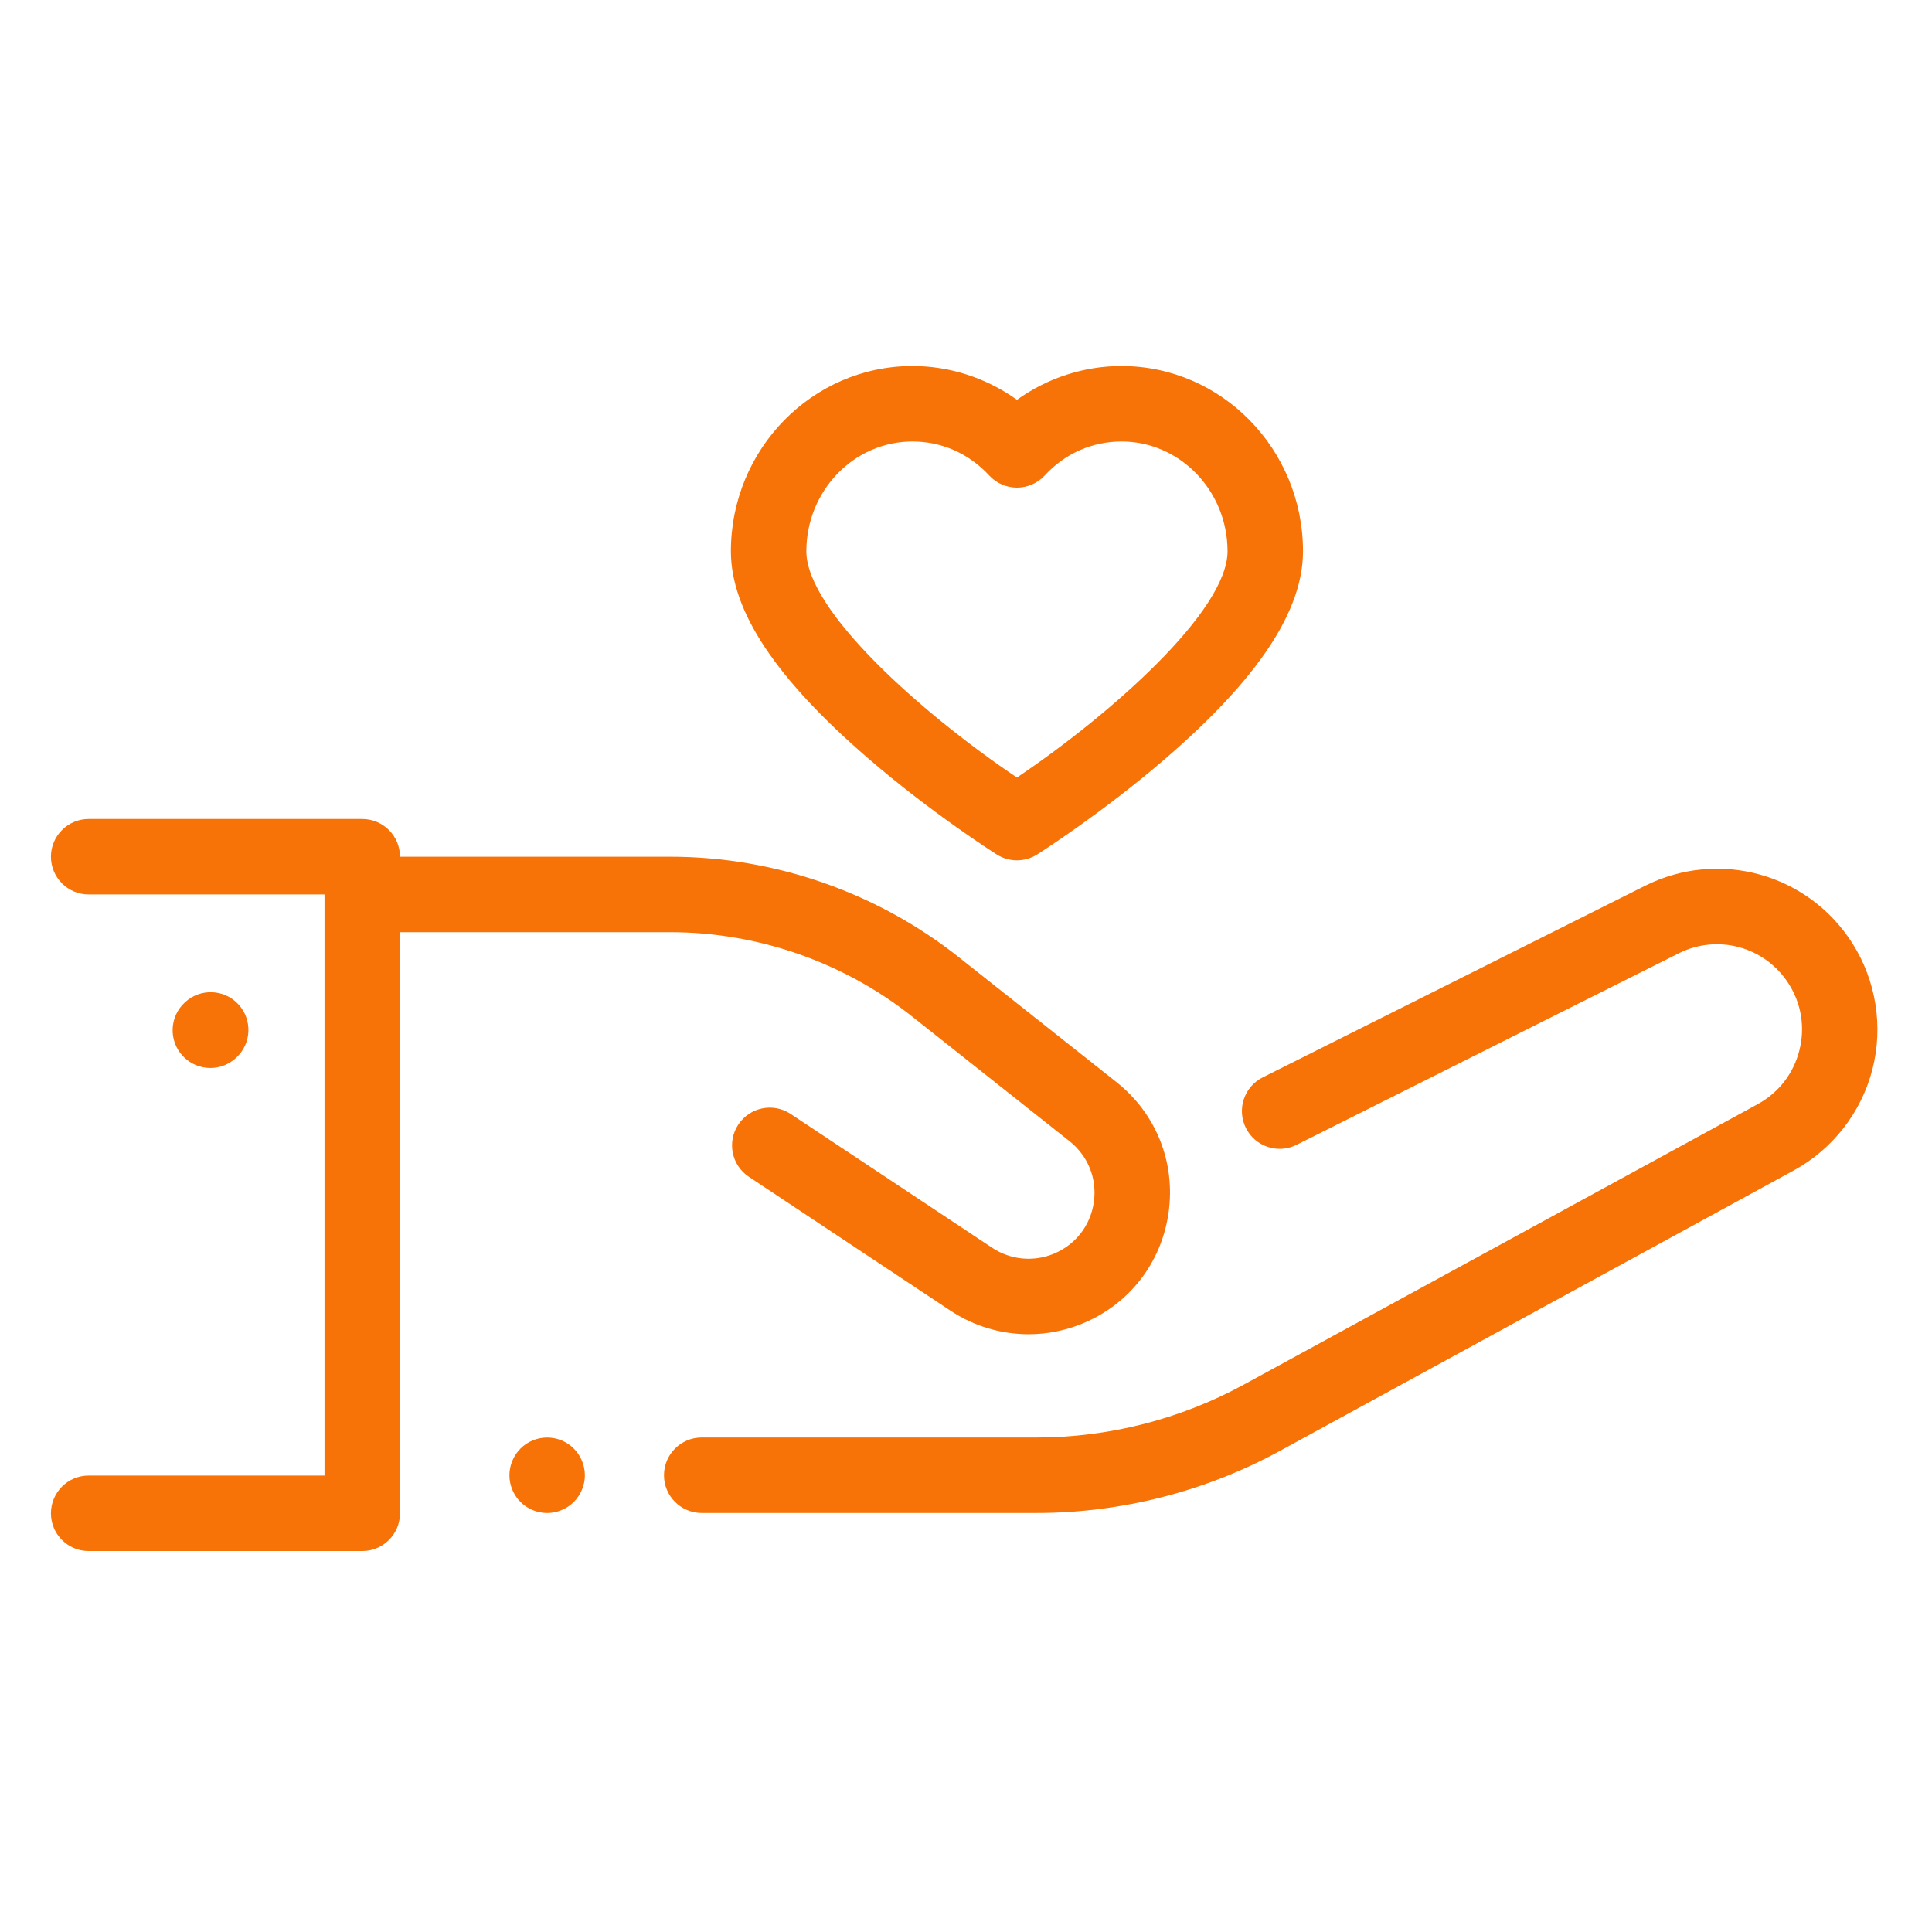
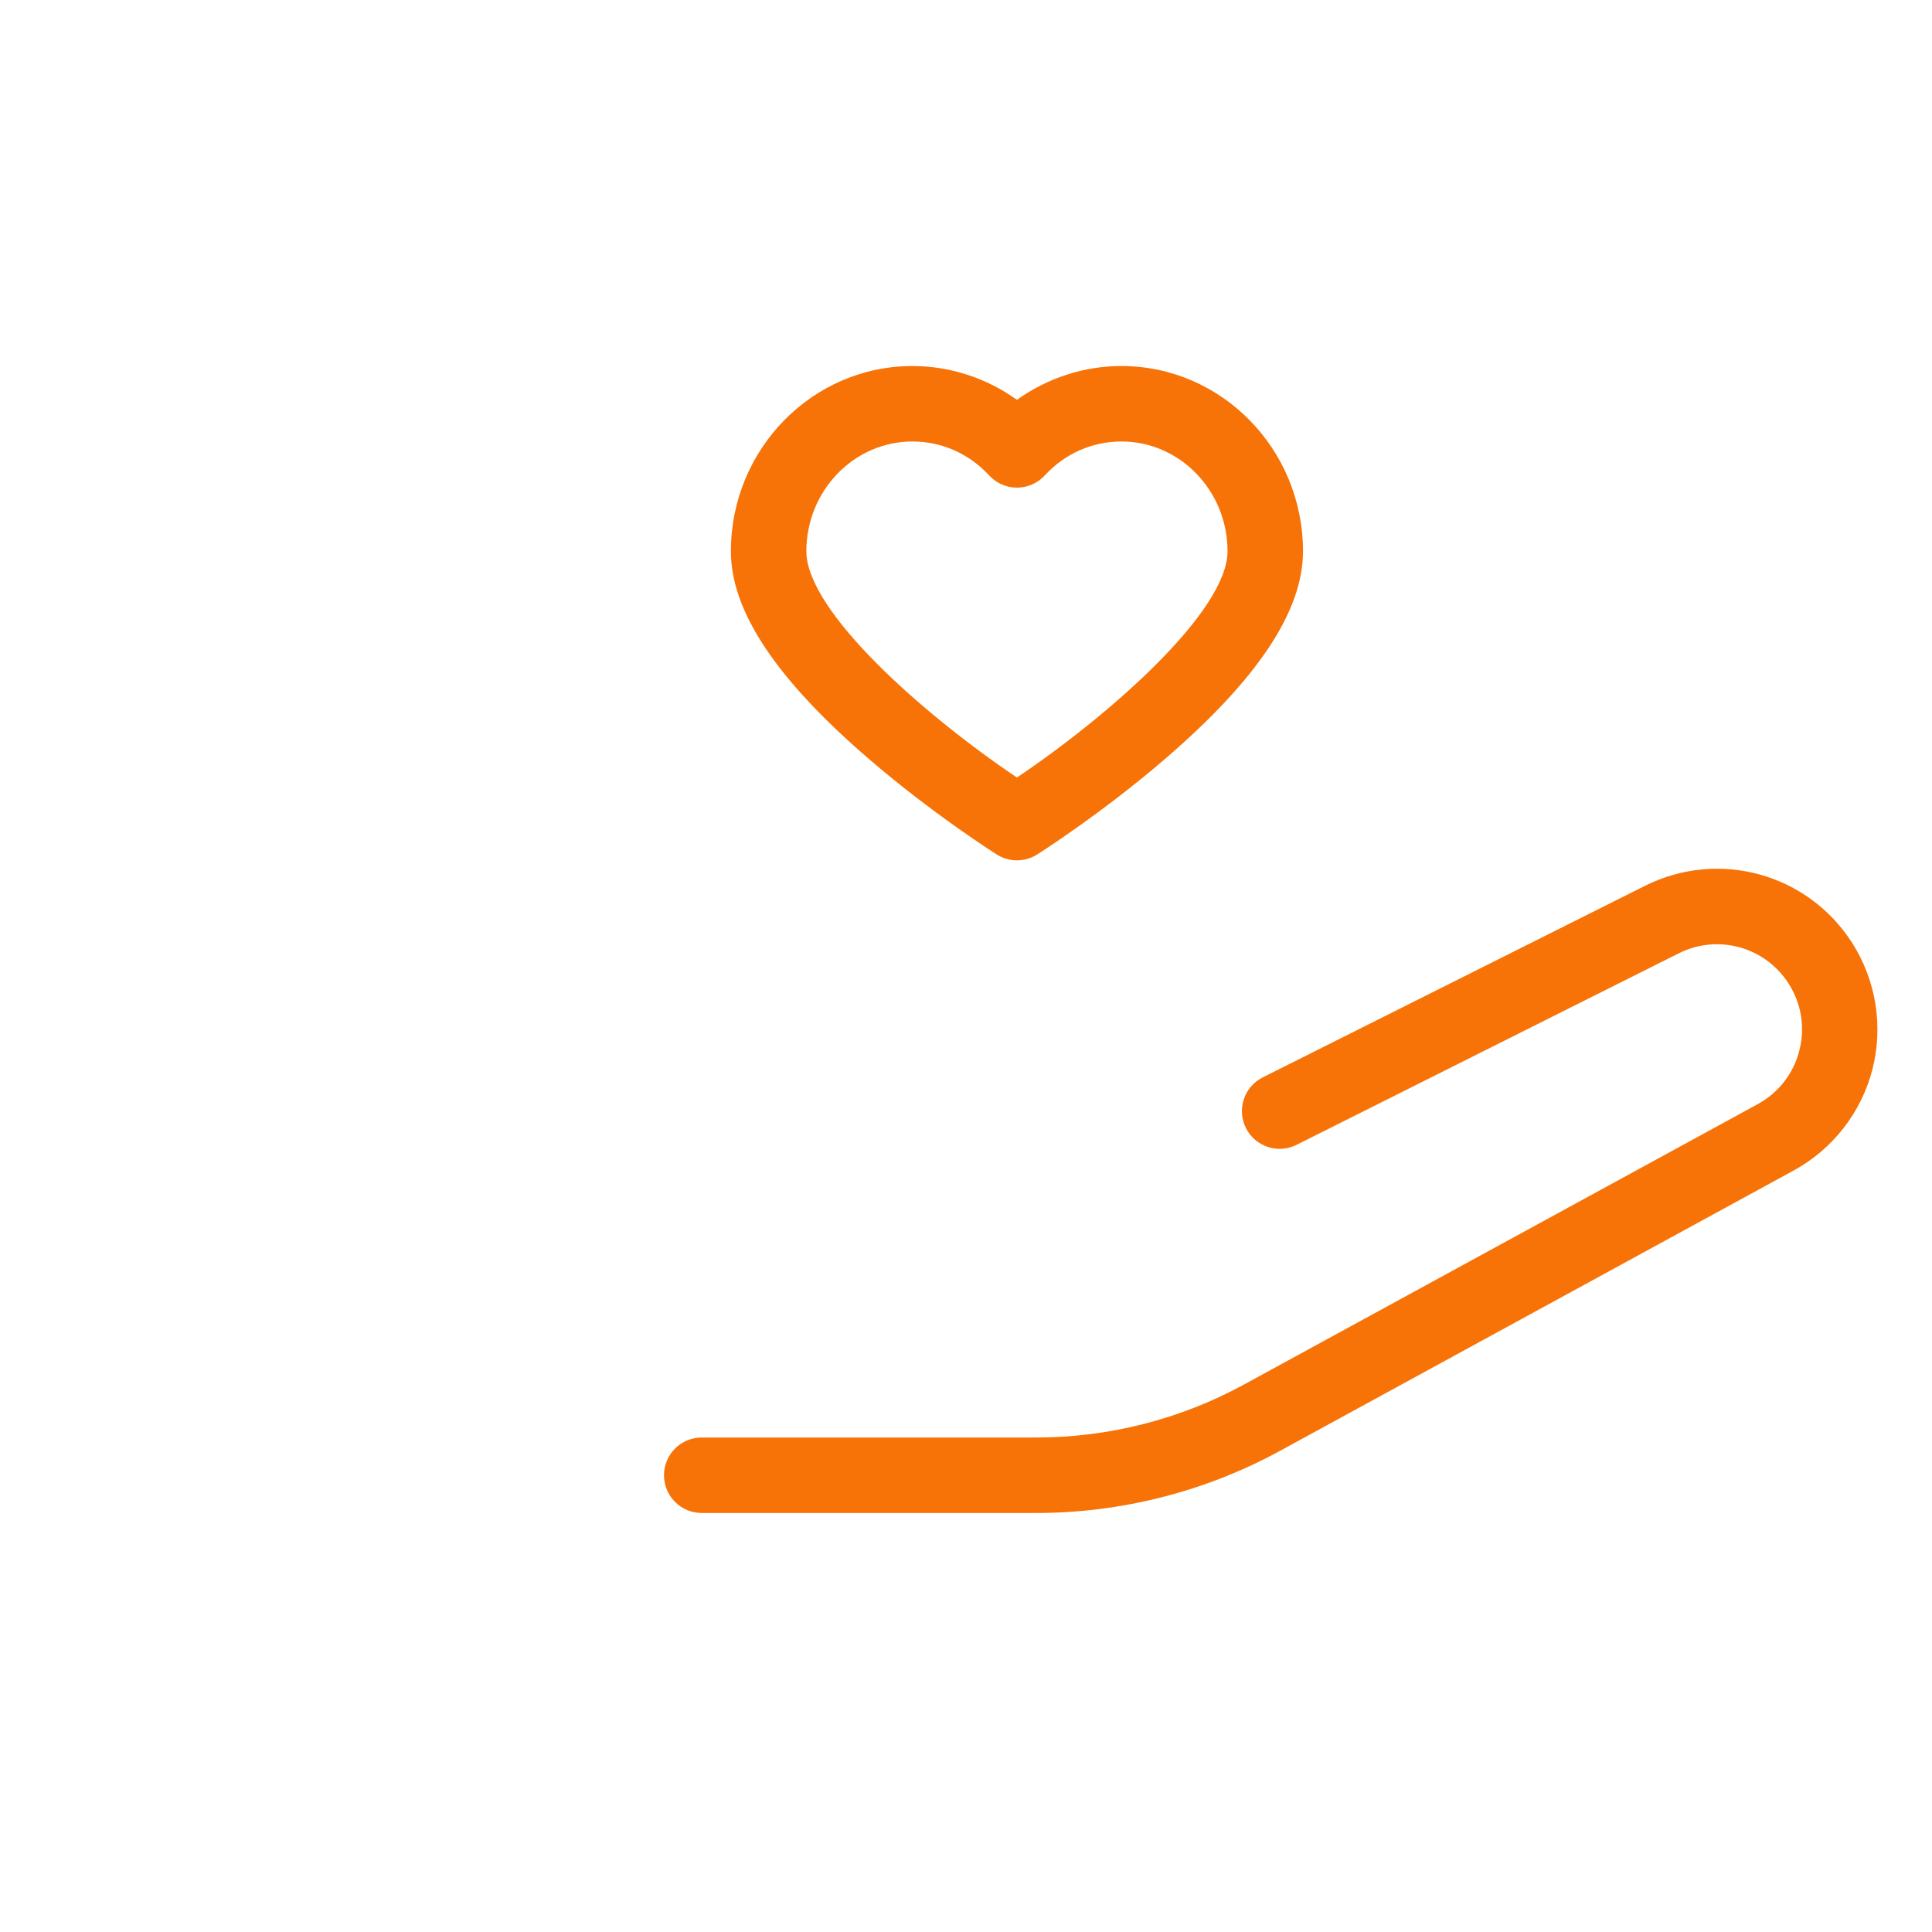
<svg xmlns="http://www.w3.org/2000/svg" version="1.1" x="0px" y="0px" width="512px" height="512px" viewBox="0 0 512 512" enable-background="new 0 0 512 512" xml:space="preserve">
-   <path fill="#f77307" d="M152.068,383.891c-1.858-1.869-4.438-2.93-7.068-2.93s-5.21,1.061-7.07,2.93  c-1.861,1.86-2.93,4.431-2.93,7.07c0,2.63,1.069,5.21,2.93,7.069s4.44,2.931,7.07,2.931s5.21-1.07,7.068-2.931  c1.861-1.87,2.932-4.439,2.932-7.069C155,388.32,153.929,385.751,152.068,383.891" />
-   <path fill="#f77307" d="M63.17,266.149c-3.753-4.054-10.081-4.292-14.132-0.542l-0.086,0.08c-4.053,3.753-4.295,10.079-0.542,14.132  c1.971,2.128,4.65,3.205,7.339,3.205c2.432,0,4.869-0.882,6.793-2.663l0.086-0.08C66.68,276.528,66.923,270.201,63.17,266.149" />
  <path fill="#f77307" d="M490.886,249.949c-11.764-18.466-35.394-24.994-54.968-15.187l-101.28,50.753  c-4.938,2.476-6.936,8.482-4.46,13.421c2.476,4.937,8.479,6.934,13.421,4.46l101.28-50.754c10.374-5.2,22.9-1.738,29.138,8.051  c3.394,5.328,4.396,11.63,2.819,17.747c-1.575,6.116-5.496,11.15-11.04,14.178l-136.153,74.313  c-16.811,9.176-35.814,14.023-54.967,14.023h-88.713c-5.522,0-10,4.478-10,10s4.478,10,10,10h88.713  c22.488,0,44.81-5.694,64.549-16.468l136.153-74.313c10.307-5.626,17.896-15.375,20.825-26.744  C499.132,272.057,497.192,259.854,490.886,249.949" />
-   <path fill="#f77307" d="M295.852,286.75l-41.792-33.108c-21.652-17.154-48.792-26.602-76.417-26.602H106c0-5.522-4.479-10-10-10  H23.5c-5.522,0-10,4.478-10,10c0,5.523,4.478,10,10,10H86v154H23.5c-5.522,0-10,4.478-10,10c0,5.523,4.478,10,10,10H96  c5.521,0,10-4.477,10-10v-154h71.643c23.135,0,45.863,7.912,63.998,22.279l41.791,33.108c4.921,3.897,7.33,9.937,6.446,16.15  c-0.885,6.216-4.883,11.341-10.695,13.711c-5.356,2.187-11.437,1.58-16.26-1.622l-53.39-35.459  c-4.6-3.056-10.809-1.802-13.863,2.798c-3.055,4.603-1.802,10.809,2.798,13.862l53.391,35.458  c6.239,4.144,13.454,6.261,20.726,6.261c4.784,0,9.592-0.918,14.154-2.779c12.468-5.086,21.045-16.079,22.94-29.411  C311.574,308.063,306.407,295.112,295.852,286.75" />
  <path fill="#f77307" d="M297.189,97c-9.942,0-19.64,3.191-27.688,8.957C261.45,100.191,251.755,97,241.812,97  c-26.532,0-48.117,22.025-48.117,49.098c-0.002,15.802,11.896,33.748,36.368,54.864c16.818,14.512,33.392,25.046,34.088,25.488  c1.634,1.033,3.491,1.55,5.35,1.55c1.857,0,3.716-0.517,5.349-1.55c0.697-0.441,17.271-10.979,34.088-25.488  c24.475-21.116,36.37-39.063,36.37-54.864C345.307,119.025,323.722,97,297.189,97 M269.498,206.055  c-24.775-16.671-55.805-44.063-55.805-59.957C213.692,130.055,226.307,117,241.811,117c7.755,0,14.979,3.2,20.34,9.013  c1.895,2.052,4.559,3.219,7.351,3.219s5.456-1.167,7.35-3.219c5.361-5.813,12.584-9.013,20.341-9.013  c15.504,0,28.116,13.055,28.116,29.098C325.308,161.961,294.272,189.367,269.498,206.055" />
</svg>